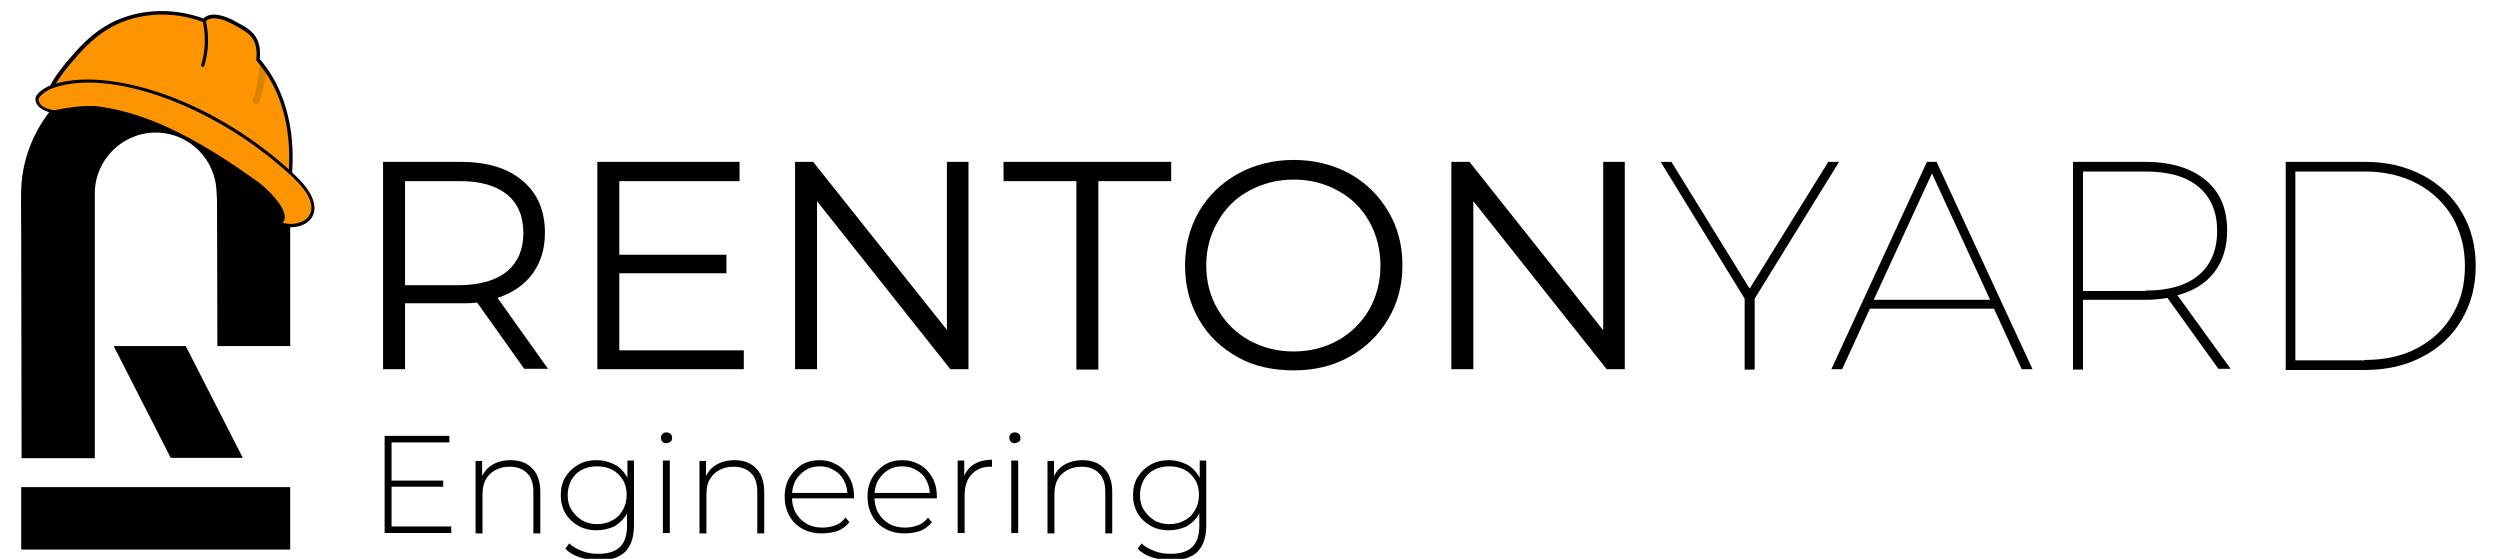
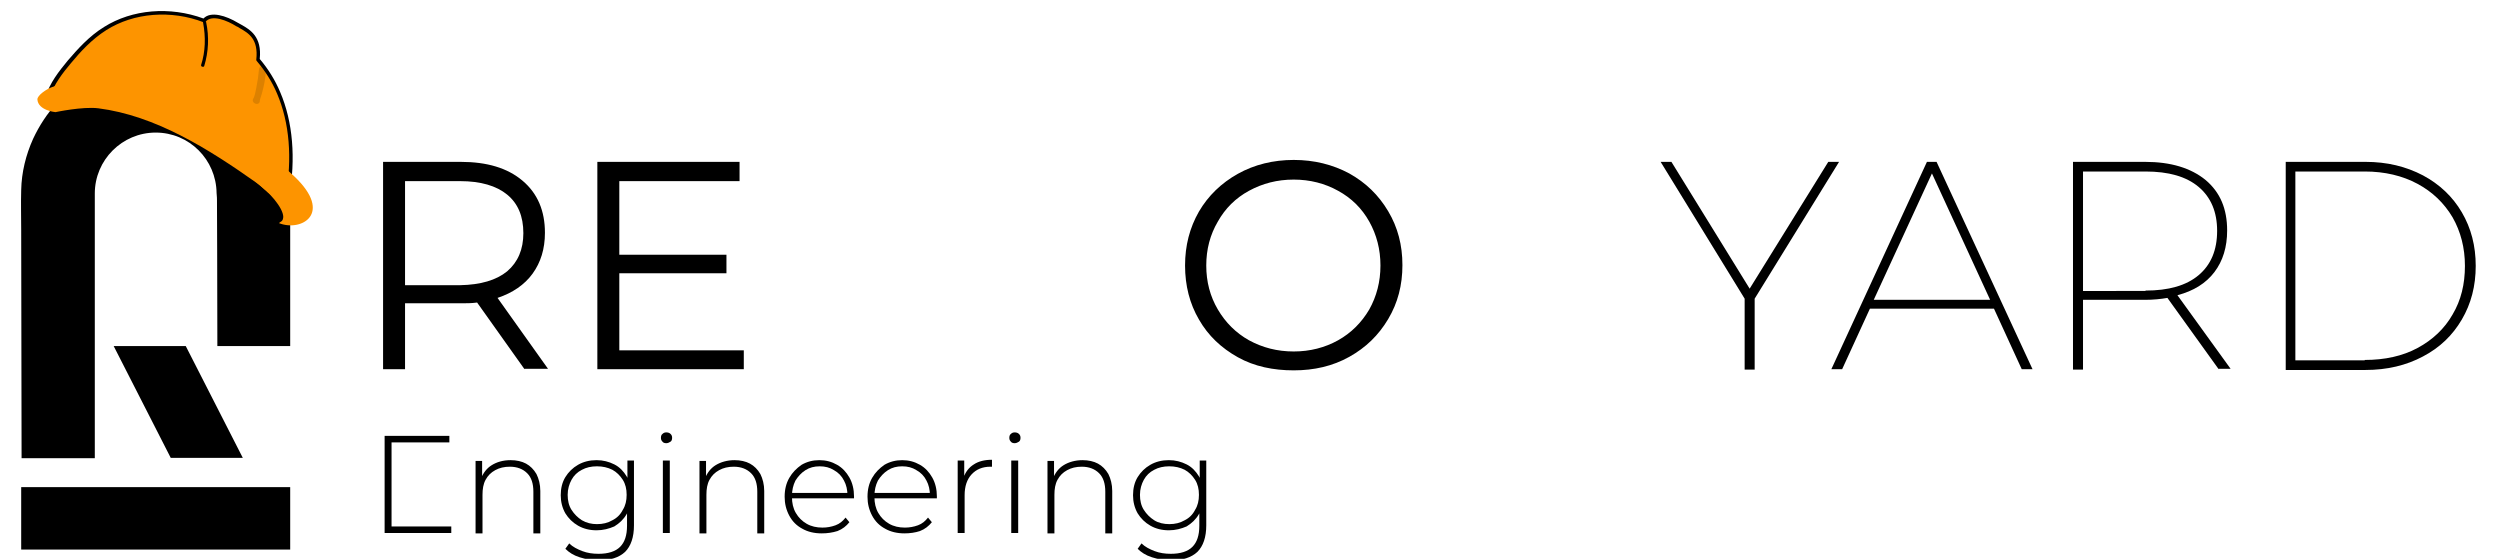
<svg xmlns="http://www.w3.org/2000/svg" id="Слой_1" x="0px" y="0px" viewBox="0 0 648.7 145" style="enable-background:new 0 0 648.7 145;" xml:space="preserve">
  <style type="text/css"> .st0{fill:#FD9400;} .st1{opacity:0.129;} </style>
  <path d="M75.3,49.3v40.5H56.4c0-19.6-0.1-34.1-0.1-37.8c0-0.3,0-1-0.1-1.9v0c-0.1-8.7-7.1-15.7-15.8-15.7c-8.7,0-15.8,7.1-15.8,15.8 v29.9c0,0.3,0,0.7,0,1c0,15,0,31.3,0,37.8H5.6c0-10.9-0.1-52.1-0.1-59.1c0-3.5-0.1-7,0-10.5c0.1-4.6,1.2-9.1,3.1-13.3 c1.6-3.4,3.6-6.5,6.1-9.2c1.7-1.7,3.5-3.3,5.4-4.7c3.4-2.6,7.3-4.3,11.4-5.4c4.3-1.2,8.8-1.5,13.2-0.9c4.2,0.6,8.2,1.8,12,3.8 c4.5,2.4,8.4,5.6,11.5,9.7c2.9,3.8,4.9,8.1,6.1,12.8C74.9,44.4,75.1,46.8,75.3,49.3L75.3,49.3z" />
  <rect x="5.5" y="126.4" width="69.8" height="16.2" />
  <polygon points="63,118.8 44.3,118.8 29.5,89.8 48.2,89.8 " />
  <g>
    <g>
      <path class="st0" d="M74.5,51.3c-4.9,3.5-6.6-7.1-32.8-20.4c-14.5-7.3-18.3-5.2-29.5-5.5c1.1-3.6,3.4-6.6,5.7-9.4 c2.7-3.3,5.7-6.4,9.3-8.7c7.4-4.7,17.1-5.3,25.7-2c1.7-2.3,6-0.6,8.6,1c2.4,1.5,6.1,2.7,5.4,9.2c2.2,2.6,4,5.5,5.4,8.6 C75.9,32.6,76.2,42.2,74.5,51.3z" />
      <path d="M11.9,25.6c-0.1-0.1-0.1-0.3-0.1-0.4c1.1-3.7,3.5-6.7,5.8-9.5c2.5-2.9,5.5-6.3,9.4-8.7c7.3-4.6,17.1-5.4,25.8-2.2 c1.9-2,5.9-0.7,8.9,1.1c0.3,0.2,0.6,0.3,0.9,0.5c2.3,1.3,5.4,3.1,4.8,8.9c2.2,2.6,4,5.5,5.3,8.6c3.3,7.7,4.1,17.2,2.3,27.4 c0,0.1-0.1,0.2-0.2,0.2c-2.6,1.8-4.4,0.1-8.1-3.2c-4.2-3.8-11.2-10.1-25.1-17.2c-11.3-5.7-15.9-5.6-22.9-5.5c-1.9,0-4,0.1-6.4,0 C12.1,25.8,12,25.7,11.9,25.6C11.9,25.6,11.9,25.6,11.9,25.6z M71.9,24.3c-1.3-3.1-3.1-5.9-5.3-8.5c-0.1-0.1-0.1-0.2-0.1-0.3 c0.6-5.4-2-6.9-4.3-8.2c-0.3-0.2-0.6-0.4-0.9-0.5c-2.2-1.4-6.4-3.2-8-1.1c-0.1,0.1-0.3,0.2-0.4,0.1c-8.5-3.3-18.2-2.5-25.3,2 c-3.8,2.4-6.8,5.7-9.2,8.6c-2.2,2.6-4.3,5.4-5.5,8.7c2.1,0.1,4.1,0,5.7,0c6.9-0.1,11.8-0.2,23.3,5.6C56,37.7,63,44.1,67.2,47.9 c3.8,3.4,5,4.4,6.9,3.2C75.9,41,75.1,31.8,71.9,24.3z" />
    </g>
    <g>
      <path class="st0" d="M72.4,57.9c0.4-0.5,1-0.3,1.1-1.6c0-2.4-3.8-6.7-7-8.9c-12.6-8.9-26.2-17.4-41-19.3c-4.1-0.5-11.1,1-11.1,1 s-4.5-0.4-4.7-3.3c0-1.1,2.4-2.7,3.8-3.2c14.3-5.2,42.3,3.8,62.9,23.2C86.6,55.5,78.1,60.2,72.4,57.9z" />
-       <path d="M9.2,25.7c-0.1-1.5,2.8-3.2,4.1-3.6c7.1-2.6,17.8-1.7,29.4,2.4c12.1,4.3,24.2,11.8,33.9,21c6,5.7,5.3,9.2,4.4,10.8 c-1.5,2.5-5.4,3.4-8.7,2c-0.1,0-0.2-0.2-0.3-0.3c0-0.1,0-0.3,0-0.4c0.2-0.3,0.4-0.4,0.5-0.5c0.3-0.2,0.5-0.3,0.5-0.9 c0-2.1-3.6-6.2-6.8-8.5C53.7,38.8,40,30.3,25.4,28.4c-4-0.5-10.9,1-11,1c0,0-0.1,0-0.1,0c-0.2,0-2.9-0.3-4.3-1.8 C9.5,27.1,9.2,26.5,9.2,25.7z M25.4,27.6C40.2,29.5,54,38,66.7,47c3,2.2,7.2,6.6,7.2,9.3c0,0.9-0.3,1.2-0.6,1.5c2.8,0.8,5.9,0,7-2 c1.4-2.4-0.1-5.8-4.2-9.7C56.7,27.8,28.7,17.4,13.6,22.9C12,23.5,10,25,10,25.8c0.1,2.3,3.7,2.8,4.2,2.8 C15,28.4,21.5,27.1,25.4,27.6z" />
    </g>
    <g>
      <path d="M52.3,17.2c0,0.1,0.1,0.1,0.2,0.1c0.2,0.1,0.5,0,0.5-0.2c1.1-3.6,1.3-7.5,0.5-11.3c0-0.2-0.3-0.4-0.5-0.4 c-0.2,0-0.4,0.2-0.3,0.5c0.7,3.7,0.6,7.5-0.5,10.9C52.1,16.9,52.2,17.1,52.3,17.2z" />
    </g>
    <g class="st1">
      <path d="M67.4,26.4c0-0.1,0-0.2,0-0.2c0-0.2,0.1-0.3,0.1-0.5c0.6-1.7,1.2-4.3,1.3-5.5c0.1-0.6,0.2-1.2,0.2-1.8 c0.1-0.3,0-0.7-0.2-0.9c-0.5-0.6-1.6-0.3-1.6,0.5c-0.2,2-0.3,2.8-0.7,4.8c-0.2,1.1-0.5,2.5-0.8,2.8C65.1,26.7,67,27.6,67.4,26.4z" />
    </g>
  </g>
  <g>
    <g>
      <path d="M136.1,95.8l-12.3-17.3c-1.4,0.2-2.8,0.2-4.3,0.2h-14.4v17.1h-5.7V42h20.1c6.9,0,12.2,1.6,16.1,4.9 c3.9,3.3,5.8,7.8,5.8,13.5c0,4.2-1.1,7.7-3.2,10.6c-2.1,2.9-5.2,5-9.1,6.3l13.1,18.4H136.1z M131.6,70.4c2.8-2.4,4.2-5.7,4.2-9.9 c0-4.4-1.4-7.7-4.2-10c-2.8-2.3-6.9-3.5-12.2-3.5h-14.3v27h14.3C124.7,73.9,128.8,72.7,131.6,70.4z" />
    </g>
    <g>
      <path d="M193,90.9v4.9h-38V42h36.9V47h-31.2v19.1h27.8v4.8h-27.8v20H193z" />
    </g>
    <g>
-       <path d="M251.3,42v53.8h-4.7l-34.6-43.6v43.6h-5.7V42h4.7l34.7,43.6V42H251.3z" />
-     </g>
+       </g>
    <g>
-       <path d="M279.3,47h-18.9V42h43.5V47H285v48.9h-5.7V47z" />
-     </g>
+       </g>
    <g>
      <path d="M321.2,92.7c-4.3-2.4-7.7-5.6-10.1-9.8c-2.4-4.1-3.6-8.8-3.6-14c0-5.2,1.2-9.8,3.6-14c2.4-4.1,5.8-7.4,10.1-9.8 c4.3-2.4,9.2-3.6,14.5-3.6s10.1,1.2,14.4,3.5c4.3,2.4,7.6,5.6,10.1,9.8c2.5,4.2,3.7,8.8,3.7,14c0,5.2-1.2,9.8-3.7,14 c-2.5,4.2-5.8,7.4-10.1,9.8c-4.3,2.4-9.1,3.5-14.4,3.5S325.5,95.1,321.2,92.7z M347.2,88.3c3.4-1.9,6.1-4.6,8.1-8 c1.9-3.4,2.9-7.2,2.9-11.4c0-4.2-1-8-2.9-11.4c-1.9-3.4-4.6-6.1-8.1-8c-3.4-1.9-7.3-2.9-11.5-2.9c-4.3,0-8.1,1-11.6,2.9 c-3.5,1.9-6.2,4.6-8.1,8c-2,3.4-3,7.2-3,11.4c0,4.2,1,8,3,11.4c2,3.4,4.7,6.1,8.1,8c3.5,1.9,7.3,2.9,11.6,2.9 C339.9,91.2,343.8,90.2,347.2,88.3z" />
-       <path d="M421.6,42v53.8h-4.7l-34.6-43.6v43.6h-5.7V42h4.7L416,85.7V42H421.6z" />
    </g>
    <g>
      <path d="M455.3,77.5v18.4h-2.6V77.5L430.9,42h2.8l20.3,32.9L474.4,42h2.8L455.3,77.5z" />
    </g>
    <g>
      <path d="M517.4,80.1h-32.2L478,95.8h-2.8L500,42h2.5l24.9,53.8h-2.8L517.4,80.1z M516.4,77.8L501.3,45l-15.1,32.8H516.4z" />
    </g>
    <g>
      <path d="M575.7,95.8l-13.3-18.5c-1.7,0.3-3.7,0.5-5.8,0.5h-16.1v18.1h-2.6V42h18.7c6.7,0,11.9,1.6,15.7,4.7 c3.8,3.2,5.6,7.5,5.6,13.1c0,4.3-1.1,7.9-3.3,10.8c-2.2,2.9-5.4,4.9-9.6,6l13.8,19.1H575.7z M556.7,75.4c6,0,10.6-1.3,13.8-4 c3.2-2.7,4.8-6.5,4.8-11.5c0-4.9-1.6-8.7-4.8-11.4c-3.2-2.7-7.8-4-13.8-4h-16.2v31H556.7z" />
    </g>
    <g>
      <path d="M593.1,42h20.7c5.6,0,10.5,1.2,14.9,3.5c4.3,2.3,7.7,5.5,10.1,9.6c2.4,4.1,3.6,8.7,3.6,13.9c0,5.2-1.2,9.8-3.6,13.9 c-2.4,4.1-5.7,7.3-10.1,9.6c-4.3,2.3-9.3,3.5-14.9,3.5h-20.7V42z M613.6,93.4c5.2,0,9.8-1,13.7-3.1c3.9-2.1,7-5,9.1-8.7 c2.2-3.7,3.2-7.9,3.2-12.6c0-4.7-1.1-8.9-3.2-12.6c-2.2-3.7-5.2-6.6-9.1-8.7c-3.9-2.1-8.5-3.2-13.7-3.2h-18v49H613.6z" />
    </g>
  </g>
  <g>
-     <path d="M101.6,136.6h15.5v1.7H99.8v-25.2h16.8v1.7h-15V136.6z M101.4,124.7h13.6v1.6h-13.6V124.7z" />
+     <path d="M101.6,136.6h15.5v1.7H99.8v-25.2h16.8v1.7h-15V136.6z h13.6v1.6h-13.6V124.7z" />
    <path d="M132.5,119.4c1.5,0,2.9,0.3,4,0.9c1.1,0.6,2,1.5,2.7,2.7c0.6,1.2,1,2.7,1,4.4v11h-1.8v-10.8c0-2.1-0.5-3.7-1.6-4.8 c-1.1-1.1-2.6-1.7-4.5-1.7c-1.5,0-2.7,0.3-3.8,0.9c-1.1,0.6-1.9,1.4-2.5,2.5c-0.6,1.1-0.8,2.4-0.8,3.9v10h-1.8v-18.8h1.7v5.2 l-0.3-0.6c0.6-1.5,1.5-2.7,2.8-3.5S130.5,119.4,132.5,119.4z" />
    <path d="M154.8,137.6c-1.8,0-3.4-0.4-4.8-1.2c-1.4-0.8-2.5-1.9-3.3-3.2c-0.8-1.4-1.2-3-1.2-4.7c0-1.8,0.4-3.4,1.2-4.7 s1.9-2.4,3.3-3.2c1.4-0.8,3-1.2,4.8-1.2c1.7,0,3.2,0.4,4.6,1.1c1.4,0.7,2.4,1.8,3.2,3.1c0.8,1.4,1.2,3,1.2,4.9 c0,1.9-0.4,3.5-1.2,4.9c-0.8,1.4-1.9,2.4-3.2,3.2C158,137.2,156.5,137.6,154.8,137.6z M155.3,145.4c-1.7,0-3.3-0.3-4.9-0.8 s-2.8-1.3-3.7-2.2l1-1.4c0.9,0.9,2.1,1.5,3.4,2c1.3,0.5,2.7,0.7,4.2,0.7c2.5,0,4.4-0.6,5.6-1.8c1.2-1.2,1.8-3,1.8-5.5v-5.2l0.4-2.8 l-0.3-2.8v-6.1h1.7v16.8c0,3.1-0.8,5.4-2.3,6.9C160.6,144.7,158.3,145.4,155.3,145.4z M154.9,136c1.5,0,2.8-0.3,4-1 c1.2-0.6,2.1-1.5,2.7-2.7c0.7-1.1,1-2.4,1-3.9c0-1.5-0.3-2.8-1-3.9c-0.7-1.1-1.6-2-2.7-2.6c-1.2-0.6-2.5-0.9-4-0.9 c-1.5,0-2.8,0.3-3.9,0.9c-1.2,0.6-2.1,1.5-2.7,2.6s-1,2.4-1,3.9c0,1.5,0.3,2.8,1,3.9c0.7,1.1,1.6,2,2.7,2.7 C152.2,135.7,153.5,136,154.9,136z" />
    <path d="M172.9,115c-0.4,0-0.8-0.1-1-0.4c-0.3-0.3-0.4-0.6-0.4-1c0-0.4,0.1-0.8,0.4-1c0.3-0.3,0.6-0.4,1-0.4c0.4,0,0.8,0.1,1.1,0.4 s0.4,0.6,0.4,1c0,0.4-0.1,0.8-0.4,1C173.7,114.8,173.3,115,172.9,115z M172,138.3v-18.8h1.8v18.8H172z" />
    <path d="M190.6,119.4c1.5,0,2.9,0.3,4,0.9c1.1,0.6,2,1.5,2.7,2.7c0.6,1.2,1,2.7,1,4.4v11h-1.8v-10.8c0-2.1-0.5-3.7-1.6-4.8 c-1.1-1.1-2.6-1.7-4.5-1.7c-1.5,0-2.7,0.3-3.8,0.9c-1.1,0.6-1.9,1.4-2.5,2.5c-0.6,1.1-0.8,2.4-0.8,3.9v10h-1.8v-18.8h1.7v5.2 l-0.3-0.6c0.6-1.5,1.5-2.7,2.8-3.5S188.7,119.4,190.6,119.4z" />
    <path d="M213.2,138.4c-1.9,0-3.6-0.4-5-1.2c-1.5-0.8-2.6-1.9-3.4-3.4s-1.2-3.1-1.2-4.9c0-1.9,0.4-3.5,1.2-4.9 c0.8-1.4,1.9-2.5,3.2-3.4c1.4-0.8,2.9-1.2,4.6-1.2s3.2,0.4,4.6,1.2c1.4,0.8,2.4,1.9,3.2,3.3c0.8,1.4,1.2,3.1,1.2,4.9 c0,0.1,0,0.2,0,0.2s0,0.2,0,0.3h-16.6v-1.4h15.6l-0.7,0.7c0-1.5-0.3-2.8-0.9-3.9c-0.6-1.2-1.5-2.1-2.6-2.7c-1.1-0.7-2.3-1-3.7-1 c-1.4,0-2.6,0.3-3.7,1c-1.1,0.7-1.9,1.6-2.6,2.7c-0.6,1.2-0.9,2.5-0.9,4v0.3c0,1.5,0.3,2.9,1,4.1c0.7,1.2,1.6,2.1,2.8,2.8 c1.2,0.7,2.6,1,4.1,1c1.2,0,2.3-0.2,3.4-0.6s1.9-1.1,2.6-2l1,1.2c-0.8,1-1.8,1.8-3.1,2.3C216,138.2,214.7,138.4,213.2,138.4z" />
    <path d="M234.7,138.4c-1.9,0-3.6-0.4-5-1.2c-1.5-0.8-2.6-1.9-3.4-3.4s-1.2-3.1-1.2-4.9c0-1.9,0.4-3.5,1.2-4.9 c0.8-1.4,1.9-2.5,3.2-3.4c1.4-0.8,2.9-1.2,4.6-1.2s3.2,0.4,4.6,1.2c1.4,0.8,2.4,1.9,3.2,3.3c0.8,1.4,1.2,3.1,1.2,4.9 c0,0.1,0,0.2,0,0.2s0,0.2,0,0.3h-16.6v-1.4H242l-0.7,0.7c0-1.5-0.3-2.8-0.9-3.9c-0.6-1.2-1.5-2.1-2.6-2.7c-1.1-0.7-2.3-1-3.7-1 c-1.4,0-2.6,0.3-3.7,1c-1.1,0.7-1.9,1.6-2.6,2.7c-0.6,1.2-0.9,2.5-0.9,4v0.3c0,1.5,0.3,2.9,1,4.1c0.7,1.2,1.6,2.1,2.8,2.8 c1.2,0.7,2.6,1,4.1,1c1.2,0,2.3-0.2,3.4-0.6s1.9-1.1,2.6-2l1,1.2c-0.8,1-1.8,1.8-3.1,2.3C237.5,138.2,236.1,138.4,234.7,138.4z" />
    <path d="M248.5,138.3v-18.8h1.7v5.1l-0.2-0.6c0.5-1.5,1.4-2.7,2.7-3.5c1.2-0.8,2.8-1.2,4.7-1.2v1.8c-0.1,0-0.1,0-0.2,0 c-0.1,0-0.1,0-0.2,0c-2.1,0-3.7,0.7-4.9,2s-1.8,3.1-1.8,5.4v9.8H248.5z" />
    <path d="M263.3,115c-0.4,0-0.8-0.1-1-0.4c-0.3-0.3-0.4-0.6-0.4-1c0-0.4,0.1-0.8,0.4-1c0.3-0.3,0.6-0.4,1-0.4c0.4,0,0.8,0.1,1.1,0.4 s0.4,0.6,0.4,1c0,0.4-0.1,0.8-0.4,1C264.1,114.8,263.7,115,263.3,115z M262.4,138.3v-18.8h1.8v18.8H262.4z" />
    <path d="M280.9,119.4c1.5,0,2.9,0.3,4,0.9c1.1,0.6,2,1.5,2.7,2.7c0.6,1.2,1,2.7,1,4.4v11h-1.8v-10.8c0-2.1-0.5-3.7-1.6-4.8 c-1.1-1.1-2.6-1.7-4.5-1.7c-1.5,0-2.7,0.3-3.8,0.9c-1.1,0.6-1.9,1.4-2.5,2.5c-0.6,1.1-0.8,2.4-0.8,3.9v10h-1.8v-18.8h1.7v5.2 l-0.3-0.6c0.6-1.5,1.5-2.7,2.8-3.5S279,119.4,280.9,119.4z" />
    <path d="M303.3,137.6c-1.8,0-3.4-0.4-4.8-1.2c-1.4-0.8-2.5-1.9-3.3-3.2c-0.8-1.4-1.2-3-1.2-4.7c0-1.8,0.4-3.4,1.2-4.7 s1.9-2.4,3.3-3.2c1.4-0.8,3-1.2,4.8-1.2c1.7,0,3.2,0.4,4.6,1.1c1.4,0.7,2.4,1.8,3.2,3.1c0.8,1.4,1.2,3,1.2,4.9 c0,1.9-0.4,3.5-1.2,4.9c-0.8,1.4-1.9,2.4-3.2,3.2C306.5,137.2,305,137.6,303.3,137.6z M303.8,145.4c-1.7,0-3.3-0.3-4.9-0.8 s-2.8-1.3-3.7-2.2l1-1.4c0.9,0.9,2.1,1.5,3.4,2c1.3,0.5,2.7,0.7,4.2,0.7c2.5,0,4.4-0.6,5.6-1.8c1.2-1.2,1.8-3,1.8-5.5v-5.2l0.4-2.8 l-0.3-2.8v-6.1h1.7v16.8c0,3.1-0.8,5.4-2.3,6.9C309.1,144.7,306.8,145.4,303.8,145.4z M303.4,136c1.5,0,2.8-0.3,4-1 c1.2-0.6,2.1-1.5,2.7-2.7c0.7-1.1,1-2.4,1-3.9c0-1.5-0.3-2.8-1-3.9c-0.7-1.1-1.6-2-2.7-2.6c-1.2-0.6-2.5-0.9-4-0.9 c-1.5,0-2.8,0.3-3.9,0.9c-1.2,0.6-2.1,1.5-2.7,2.6s-1,2.4-1,3.9c0,1.5,0.3,2.8,1,3.9c0.7,1.1,1.6,2,2.7,2.7 C300.6,135.7,302,136,303.4,136z" />
  </g>
</svg>